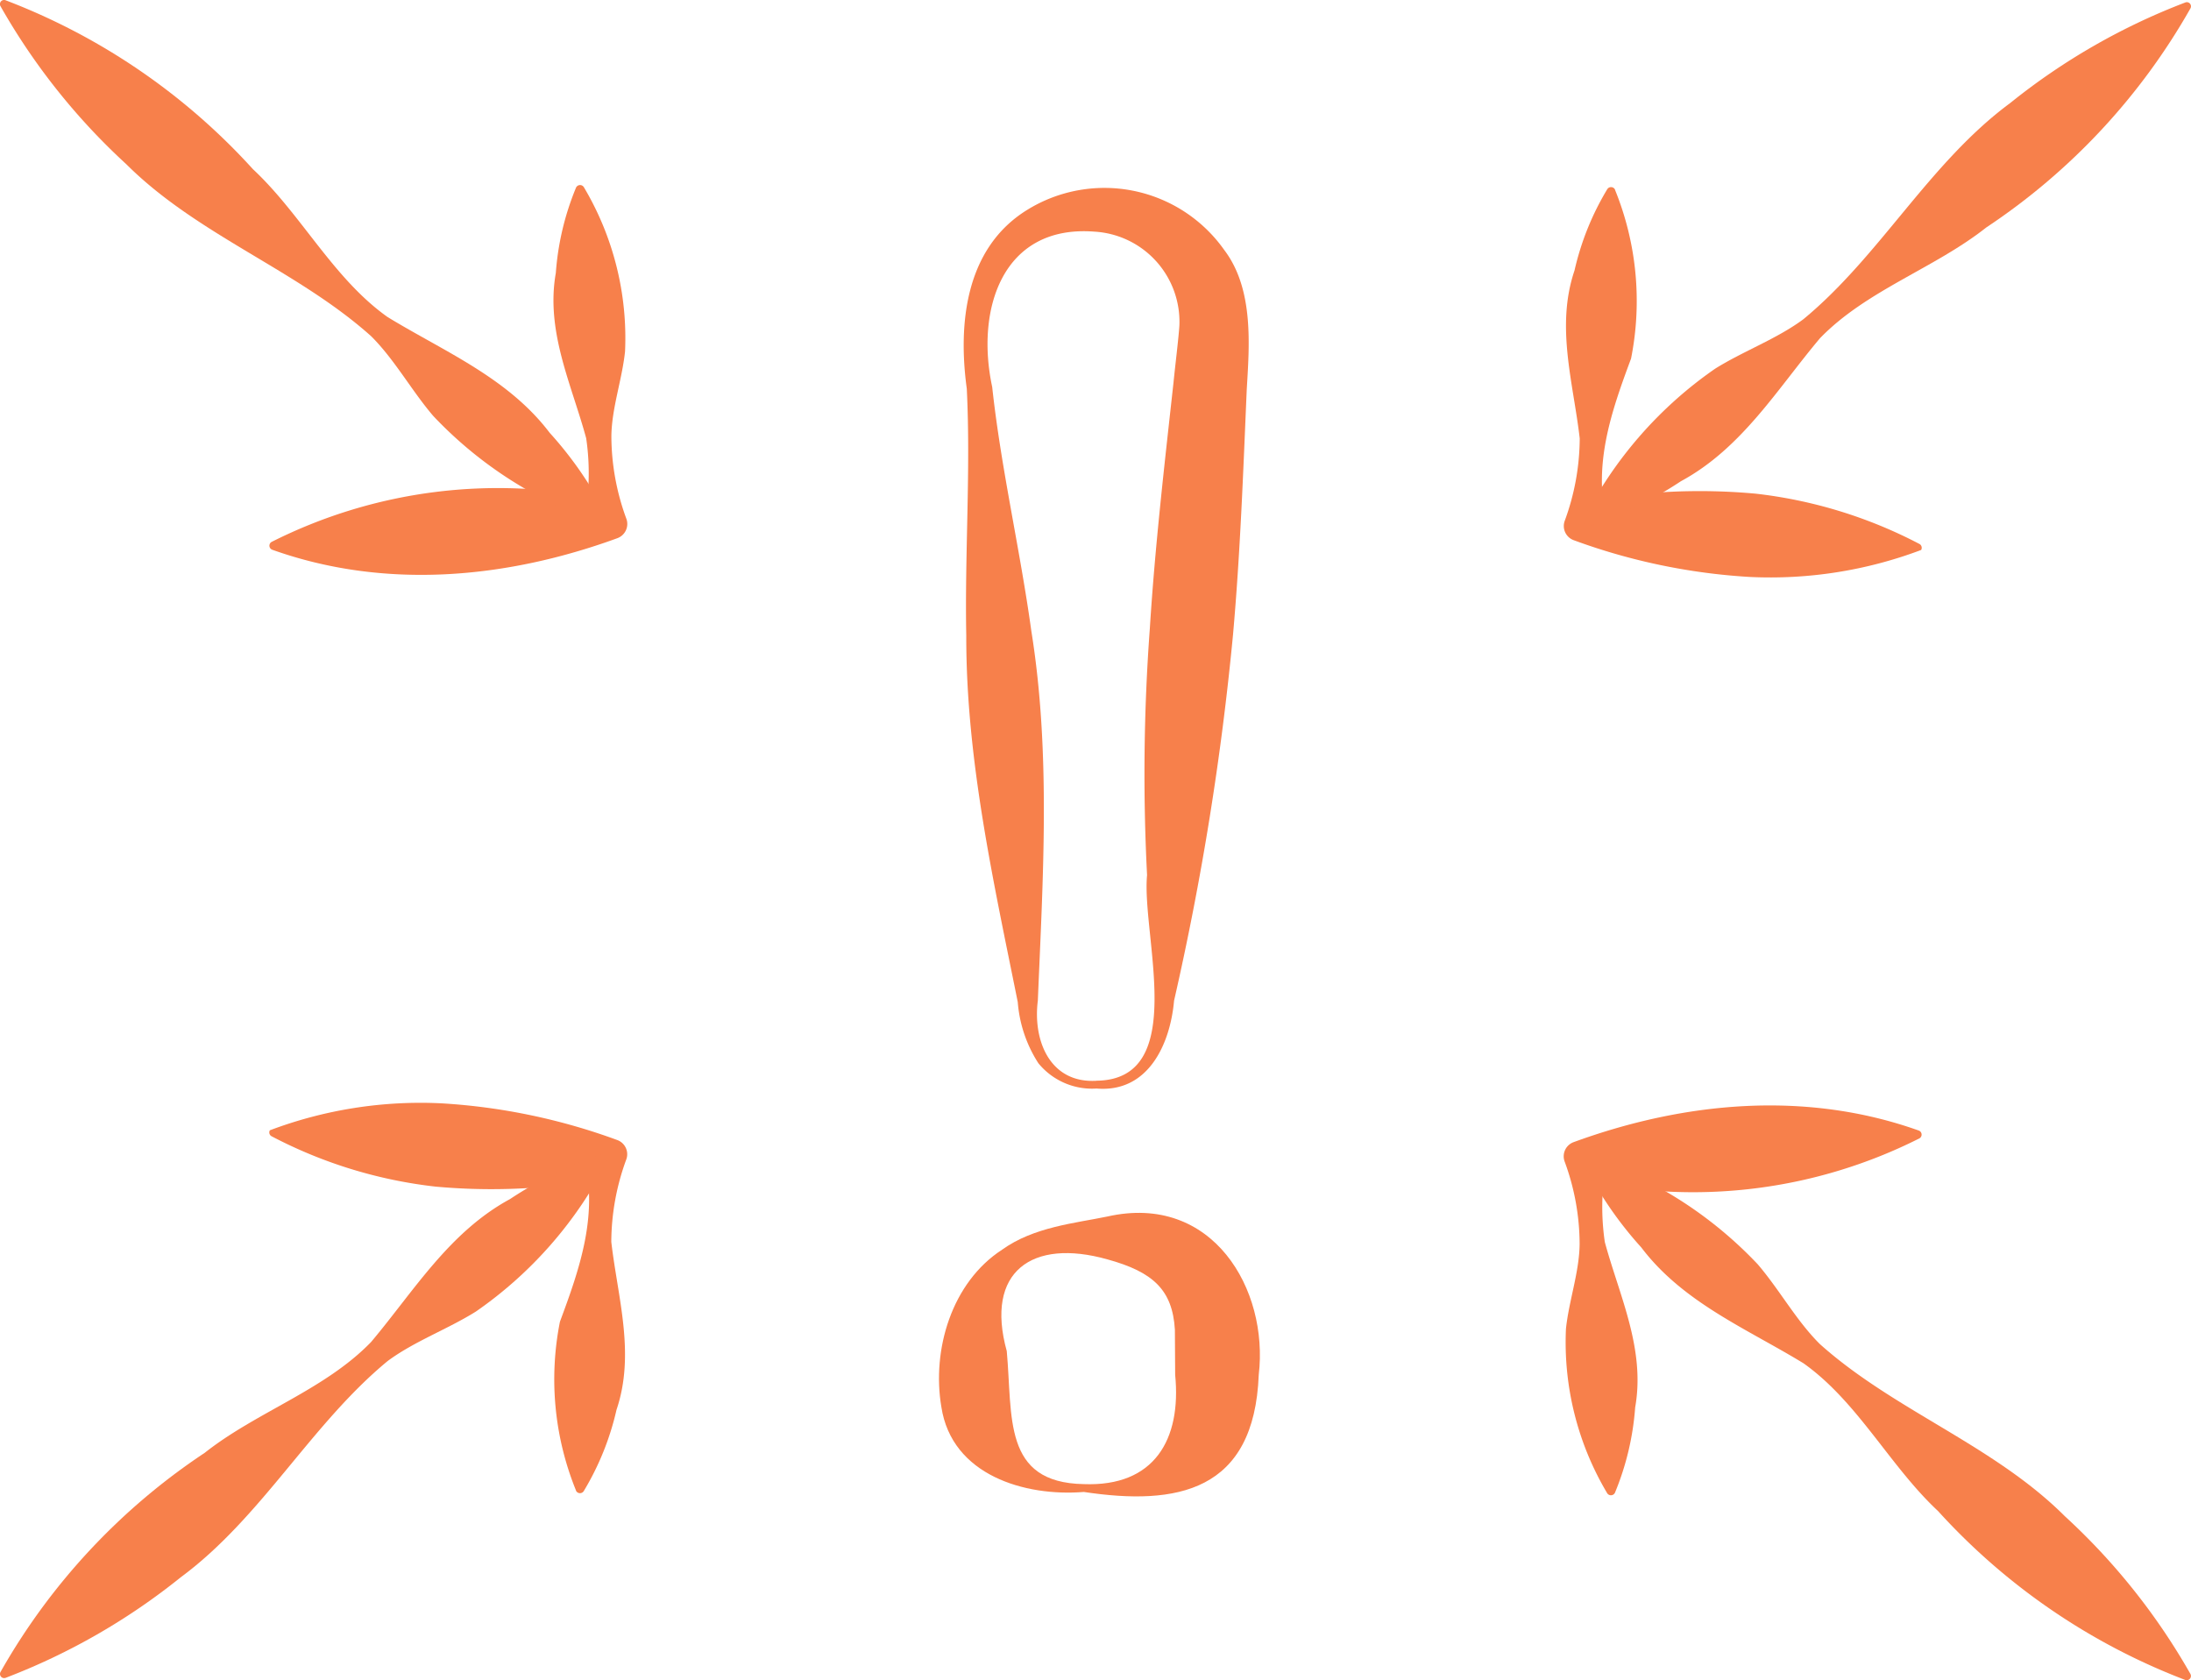
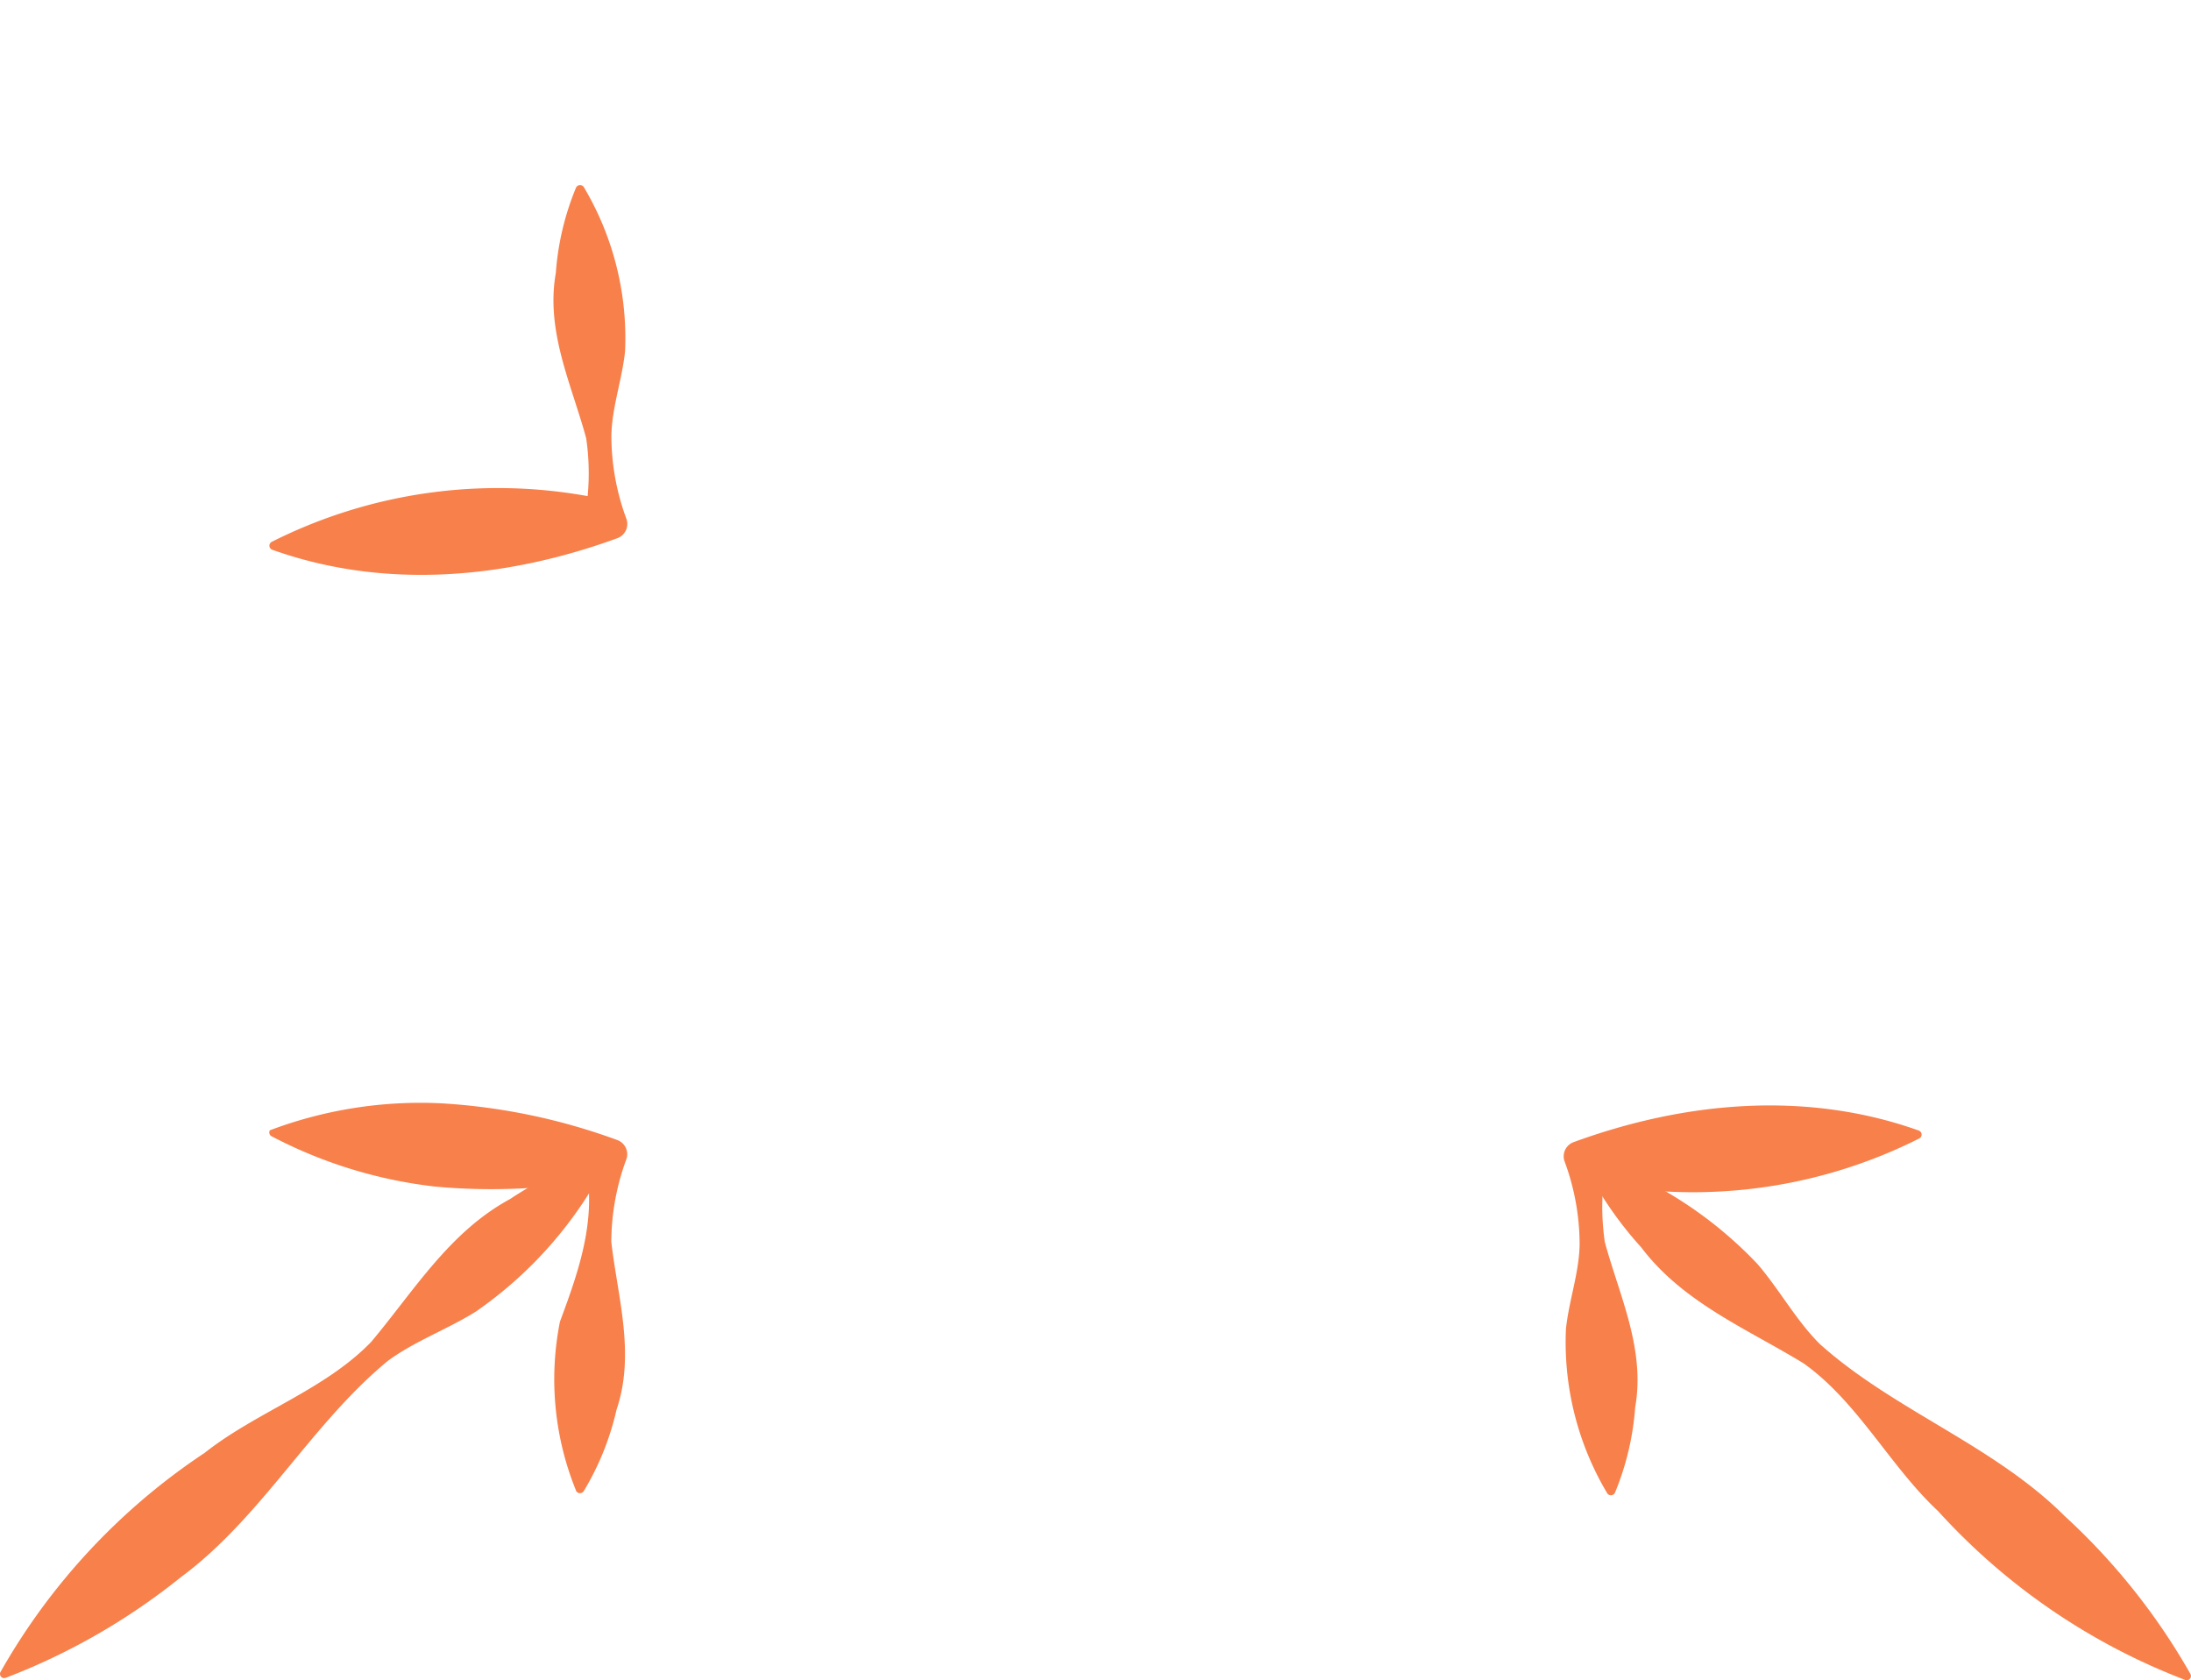
<svg xmlns="http://www.w3.org/2000/svg" width="105.651" height="81.026" viewBox="0 0 105.651 81.026">
  <g id="Groupe_1462" data-name="Groupe 1462" transform="translate(-480.972 -1594.393)">
    <path id="Tracé_22735" data-name="Tracé 22735" d="M508.747,1666.267a14.235,14.235,0,0,1-.774-8.141c.968-2.6,1.865-5.173,1.145-7.994l.954,1.108a29.606,29.606,0,0,1-8.11.373,22.4,22.4,0,0,1-7.9-2.43.209.209,0,0,1-.077-.285,20.58,20.58,0,0,1,8.278-1.3,29.606,29.606,0,0,1,8.471,1.769.729.729,0,0,1,.442.926,11.63,11.63,0,0,0-.727,3.985c.308,2.681,1.167,5.393.251,8.1a13.282,13.282,0,0,1-1.581,3.921.214.214,0,0,1-.375-.028" fill="#f7804b" />
    <path id="Tracé_22736" data-name="Tracé 22736" d="M510.273,1650.354a19.687,19.687,0,0,1-6.355,7.286c-1.368.855-2.973,1.435-4.256,2.387-3.7,3.054-6.069,7.538-9.971,10.423a31.225,31.225,0,0,1-8.448,4.852.2.2,0,0,1-.245-.285,31.021,31.021,0,0,1,9.846-10.566c2.495-1.974,5.787-3.031,8.023-5.345,2.061-2.45,3.762-5.3,6.7-6.892a18.015,18.015,0,0,1,4.465-2.146.209.209,0,0,1,.245.286" fill="#f7804b" />
    <path id="Tracé_22737" data-name="Tracé 22737" d="M558.472,1666.4a14.231,14.231,0,0,1-1.989-7.931c.144-1.359.647-2.744.659-4.091a11.557,11.557,0,0,0-.727-3.985.728.728,0,0,1,.442-.925c5.344-1.952,11.2-2.5,16.644-.556a.209.209,0,0,1,.028.375,24.253,24.253,0,0,1-16.006,2.058l.953-1.108a11.646,11.646,0,0,0-.119,4.051c.705,2.6,1.962,5.153,1.464,7.97a13.254,13.254,0,0,1-.974,4.114.214.214,0,0,1-.375.028" fill="#f7804b" />
    <path id="Tracé_22738" data-name="Tracé 22738" d="M557.569,1650.171a19.725,19.725,0,0,1,8.16,5.187c1.05,1.225,1.864,2.725,3,3.851,3.574,3.2,8.367,4.865,11.8,8.289a31.254,31.254,0,0,1,6.069,7.621.205.205,0,0,1-.247.287,31.042,31.042,0,0,1-11.925-8.146c-2.327-2.169-3.866-5.266-6.491-7.128-2.733-1.669-5.806-2.923-7.82-5.586a18.05,18.05,0,0,1-2.792-4.088.209.209,0,0,1,.246-.287" fill="#f7804b" />
-     <path id="Tracé_22739" data-name="Tracé 22739" d="M558.848,1603.545a14.235,14.235,0,0,1,.774,8.141c-.968,2.6-1.865,5.173-1.145,7.994l-.954-1.108a29.65,29.65,0,0,1,8.111-.373,22.456,22.456,0,0,1,7.9,2.428.212.212,0,0,1,.077.287,20.614,20.614,0,0,1-8.278,1.3,29.575,29.575,0,0,1-8.471-1.77.728.728,0,0,1-.442-.925,11.628,11.628,0,0,0,.727-3.984c-.308-2.682-1.167-5.393-.251-8.1a13.279,13.279,0,0,1,1.581-3.921.214.214,0,0,1,.375.028" fill="#f7804b" />
-     <path id="Tracé_22740" data-name="Tracé 22740" d="M557.323,1619.458a19.676,19.676,0,0,1,6.354-7.286c1.369-.855,2.974-1.434,4.257-2.387,3.7-3.054,6.068-7.54,9.97-10.423a31.2,31.2,0,0,1,8.448-4.851.2.2,0,0,1,.245.284,31.017,31.017,0,0,1-9.845,10.566c-2.495,1.974-5.788,3.031-8.024,5.347-2.06,2.448-3.762,5.3-6.7,6.89a18.062,18.062,0,0,1-4.464,2.148.21.21,0,0,1-.245-.288" fill="#f7804b" />
    <path id="Tracé_22741" data-name="Tracé 22741" d="M509.123,1603.414a14.231,14.231,0,0,1,1.989,7.93c-.143,1.359-.647,2.744-.659,4.091a11.567,11.567,0,0,0,.727,3.985.731.731,0,0,1-.442.927c-5.344,1.95-11.2,2.5-16.643.554a.209.209,0,0,1-.028-.375,24.256,24.256,0,0,1,16.005-2.058l-.953,1.108a11.644,11.644,0,0,0,.119-4.051c-.705-2.6-1.962-5.153-1.464-7.97a13.244,13.244,0,0,1,.974-4.113.215.215,0,0,1,.375-.028" fill="#f7804b" />
-     <path id="Tracé_22742" data-name="Tracé 22742" d="M510.027,1619.641a19.7,19.7,0,0,1-8.161-5.187c-1.049-1.224-1.864-2.724-3-3.851-3.574-3.2-8.366-4.864-11.8-8.288a31.29,31.29,0,0,1-6.069-7.621.2.2,0,0,1,.248-.287,31.023,31.023,0,0,1,11.925,8.145c2.327,2.17,3.866,5.266,6.491,7.129,2.732,1.668,5.8,2.923,7.819,5.585a18,18,0,0,1,2.792,4.089.208.208,0,0,1-.245.286" fill="#f7804b" />
-     <path id="Tracé_22743" data-name="Tracé 22743" d="M533.225,1666.339c-2.836.228-6.357-.807-6.86-4.1-.468-2.762.5-6.008,2.928-7.583,1.531-1.1,3.5-1.274,5.076-1.6,5.075-1.147,7.788,3.517,7.3,7.634-.217,5.638-3.938,6.327-8.442,5.647m0-.377c3.408.134,4.719-2.147,4.412-5.27l-.013-2.179c-.117-1.915-1.048-2.782-3.255-3.389-3.64-1.026-5.911.592-4.852,4.425.29,3.165-.209,6.341,3.708,6.413" fill="#f7804b" />
-     <path id="Tracé_22744" data-name="Tracé 22744" d="M533.842,1646.884a3.339,3.339,0,0,1-2.8-1.221,6.335,6.335,0,0,1-.993-2.947c-1.173-5.831-2.494-11.7-2.483-17.672-.077-3.963.219-7.953.025-11.906-.425-3.109-.083-6.766,2.9-8.616a7.074,7.074,0,0,1,9.515,1.926c1.442,1.9,1.207,4.634,1.085,6.72-.17,3.955-.313,7.912-.664,11.849a138.009,138.009,0,0,1-2.841,17.63c-.184,2.083-1.238,4.451-3.74,4.237m0-.377c4.485-.047,2.163-7.017,2.438-9.916a95.425,95.425,0,0,1,.134-11.9c.249-3.953.705-7.887,1.138-11.823.094-.937.241-2.1.286-2.766a4.354,4.354,0,0,0-4.1-4.539c-4.427-.341-5.734,3.733-4.926,7.489.426,3.936,1.345,7.835,1.886,11.761.947,5.893.561,11.889.315,17.831-.249,1.951.6,4,2.829,3.866" fill="#f7804b" />
  </g>
</svg>